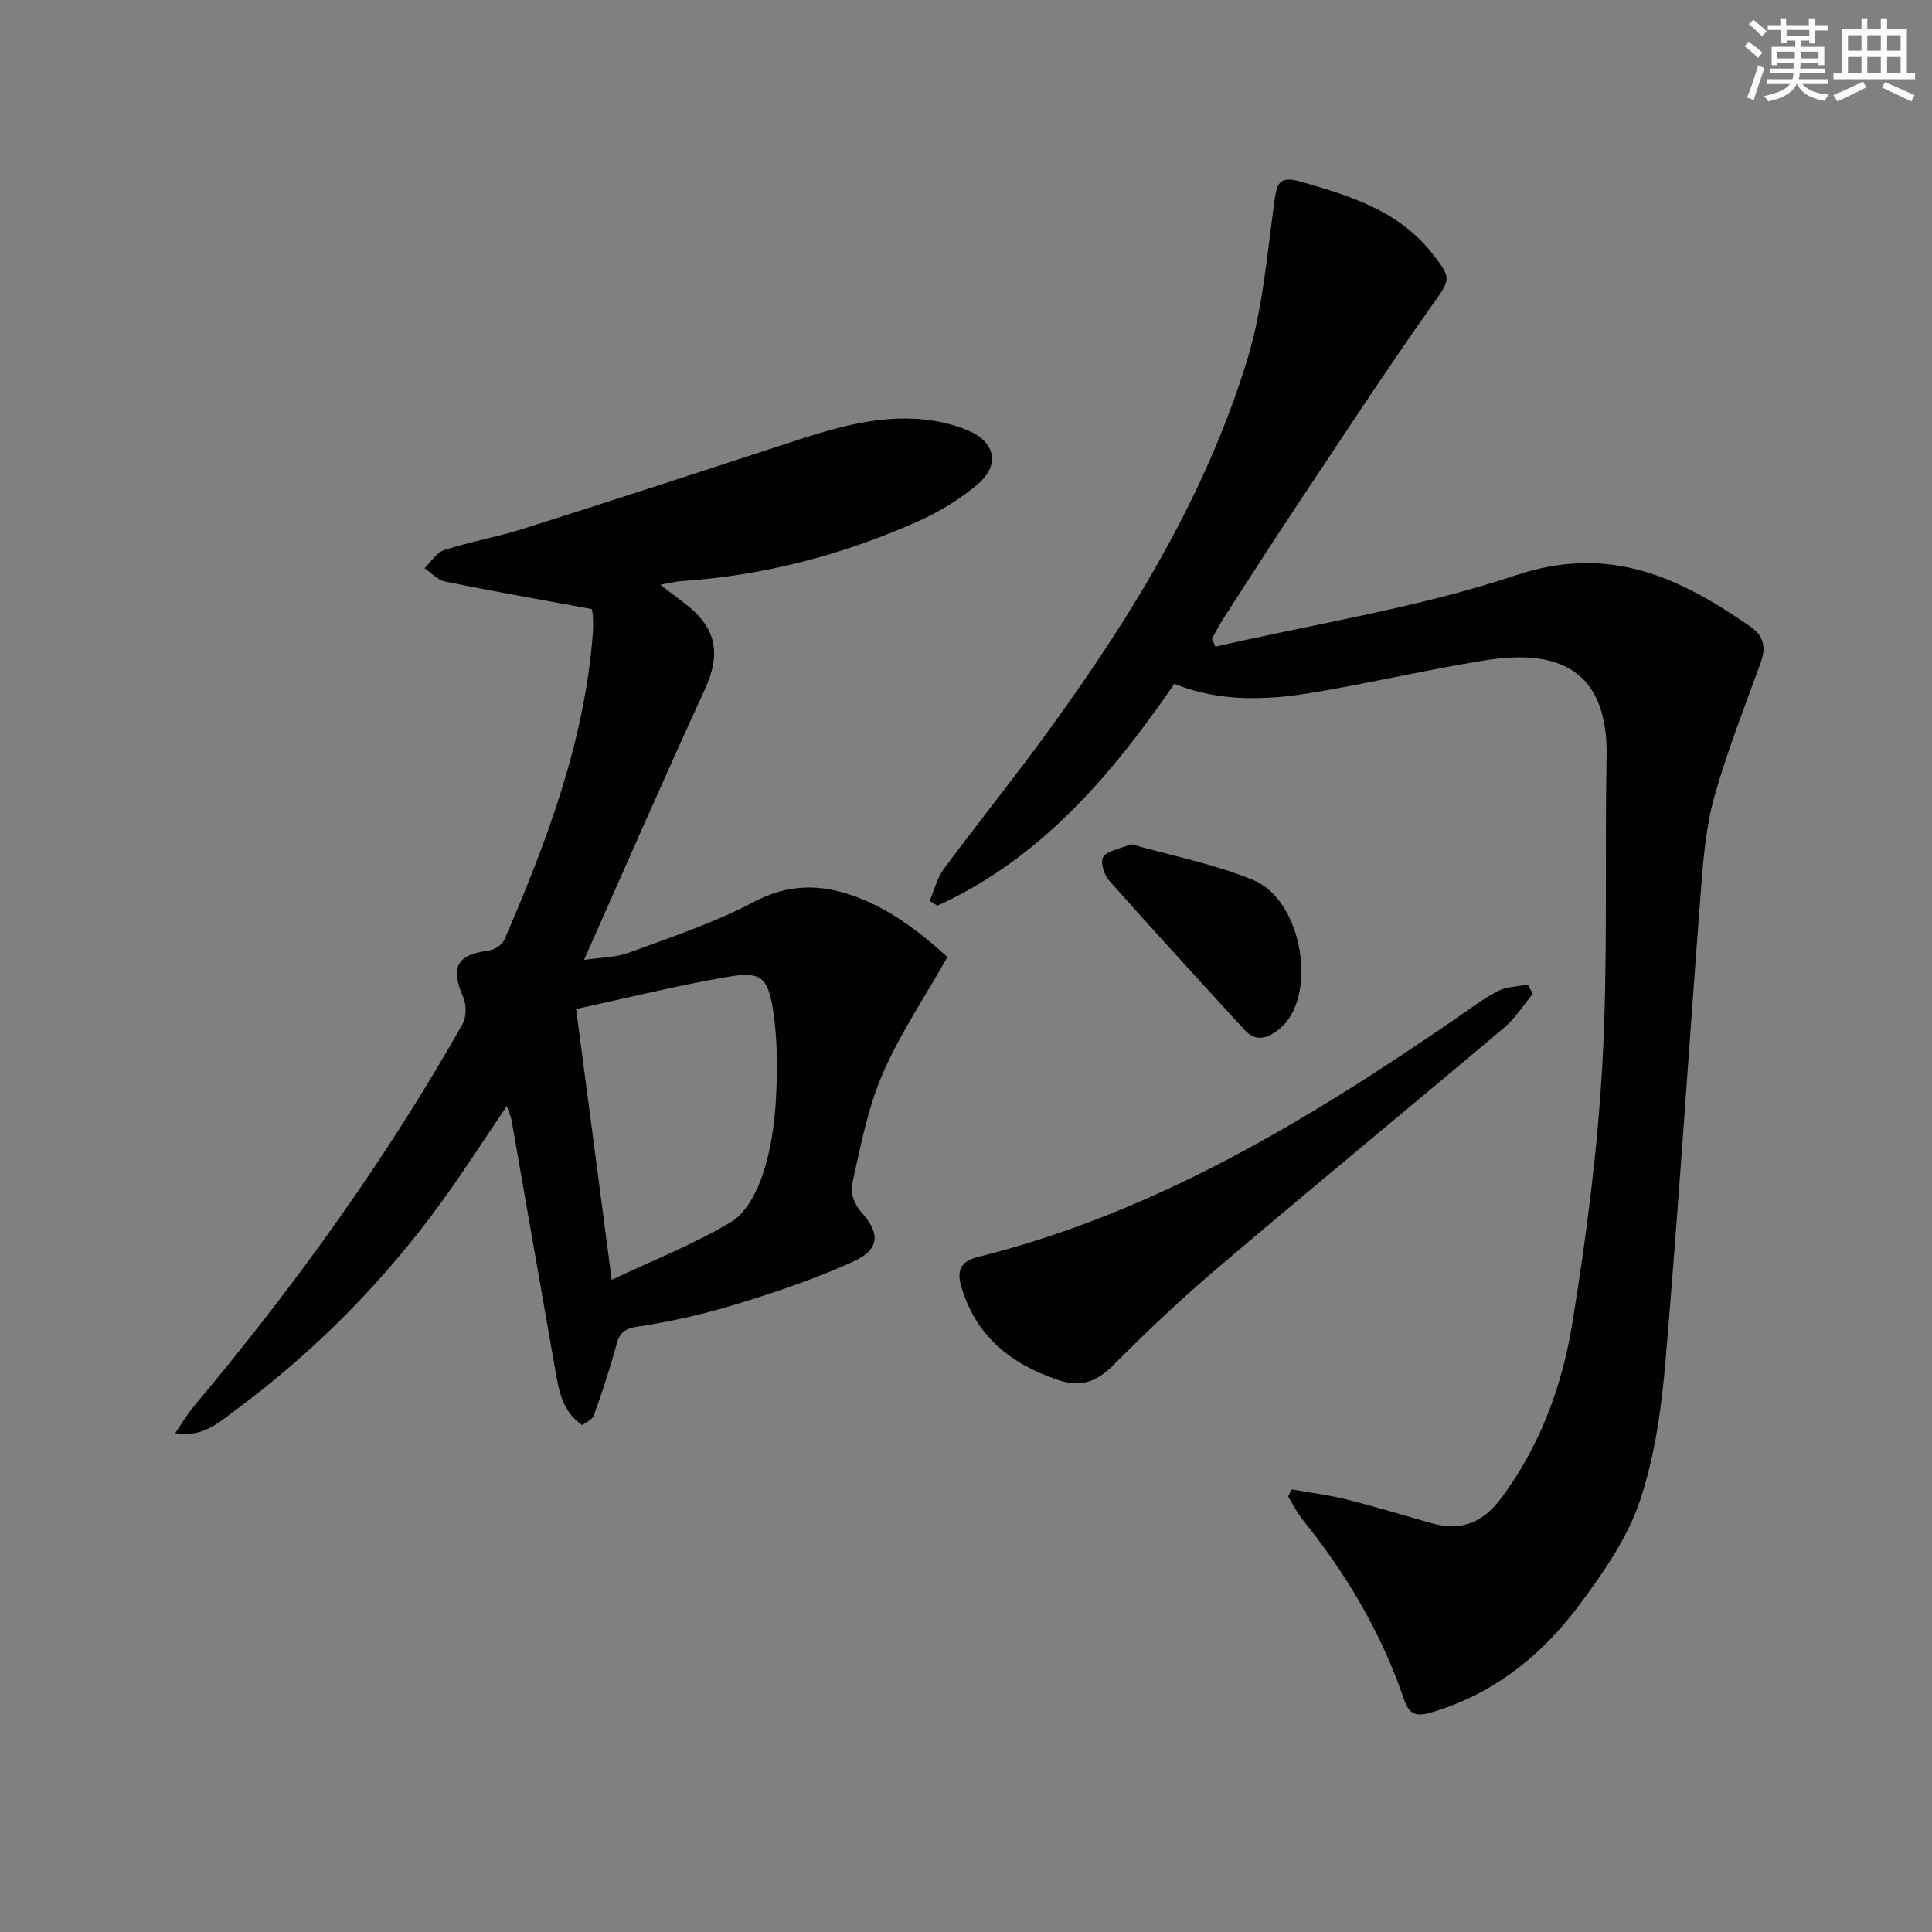
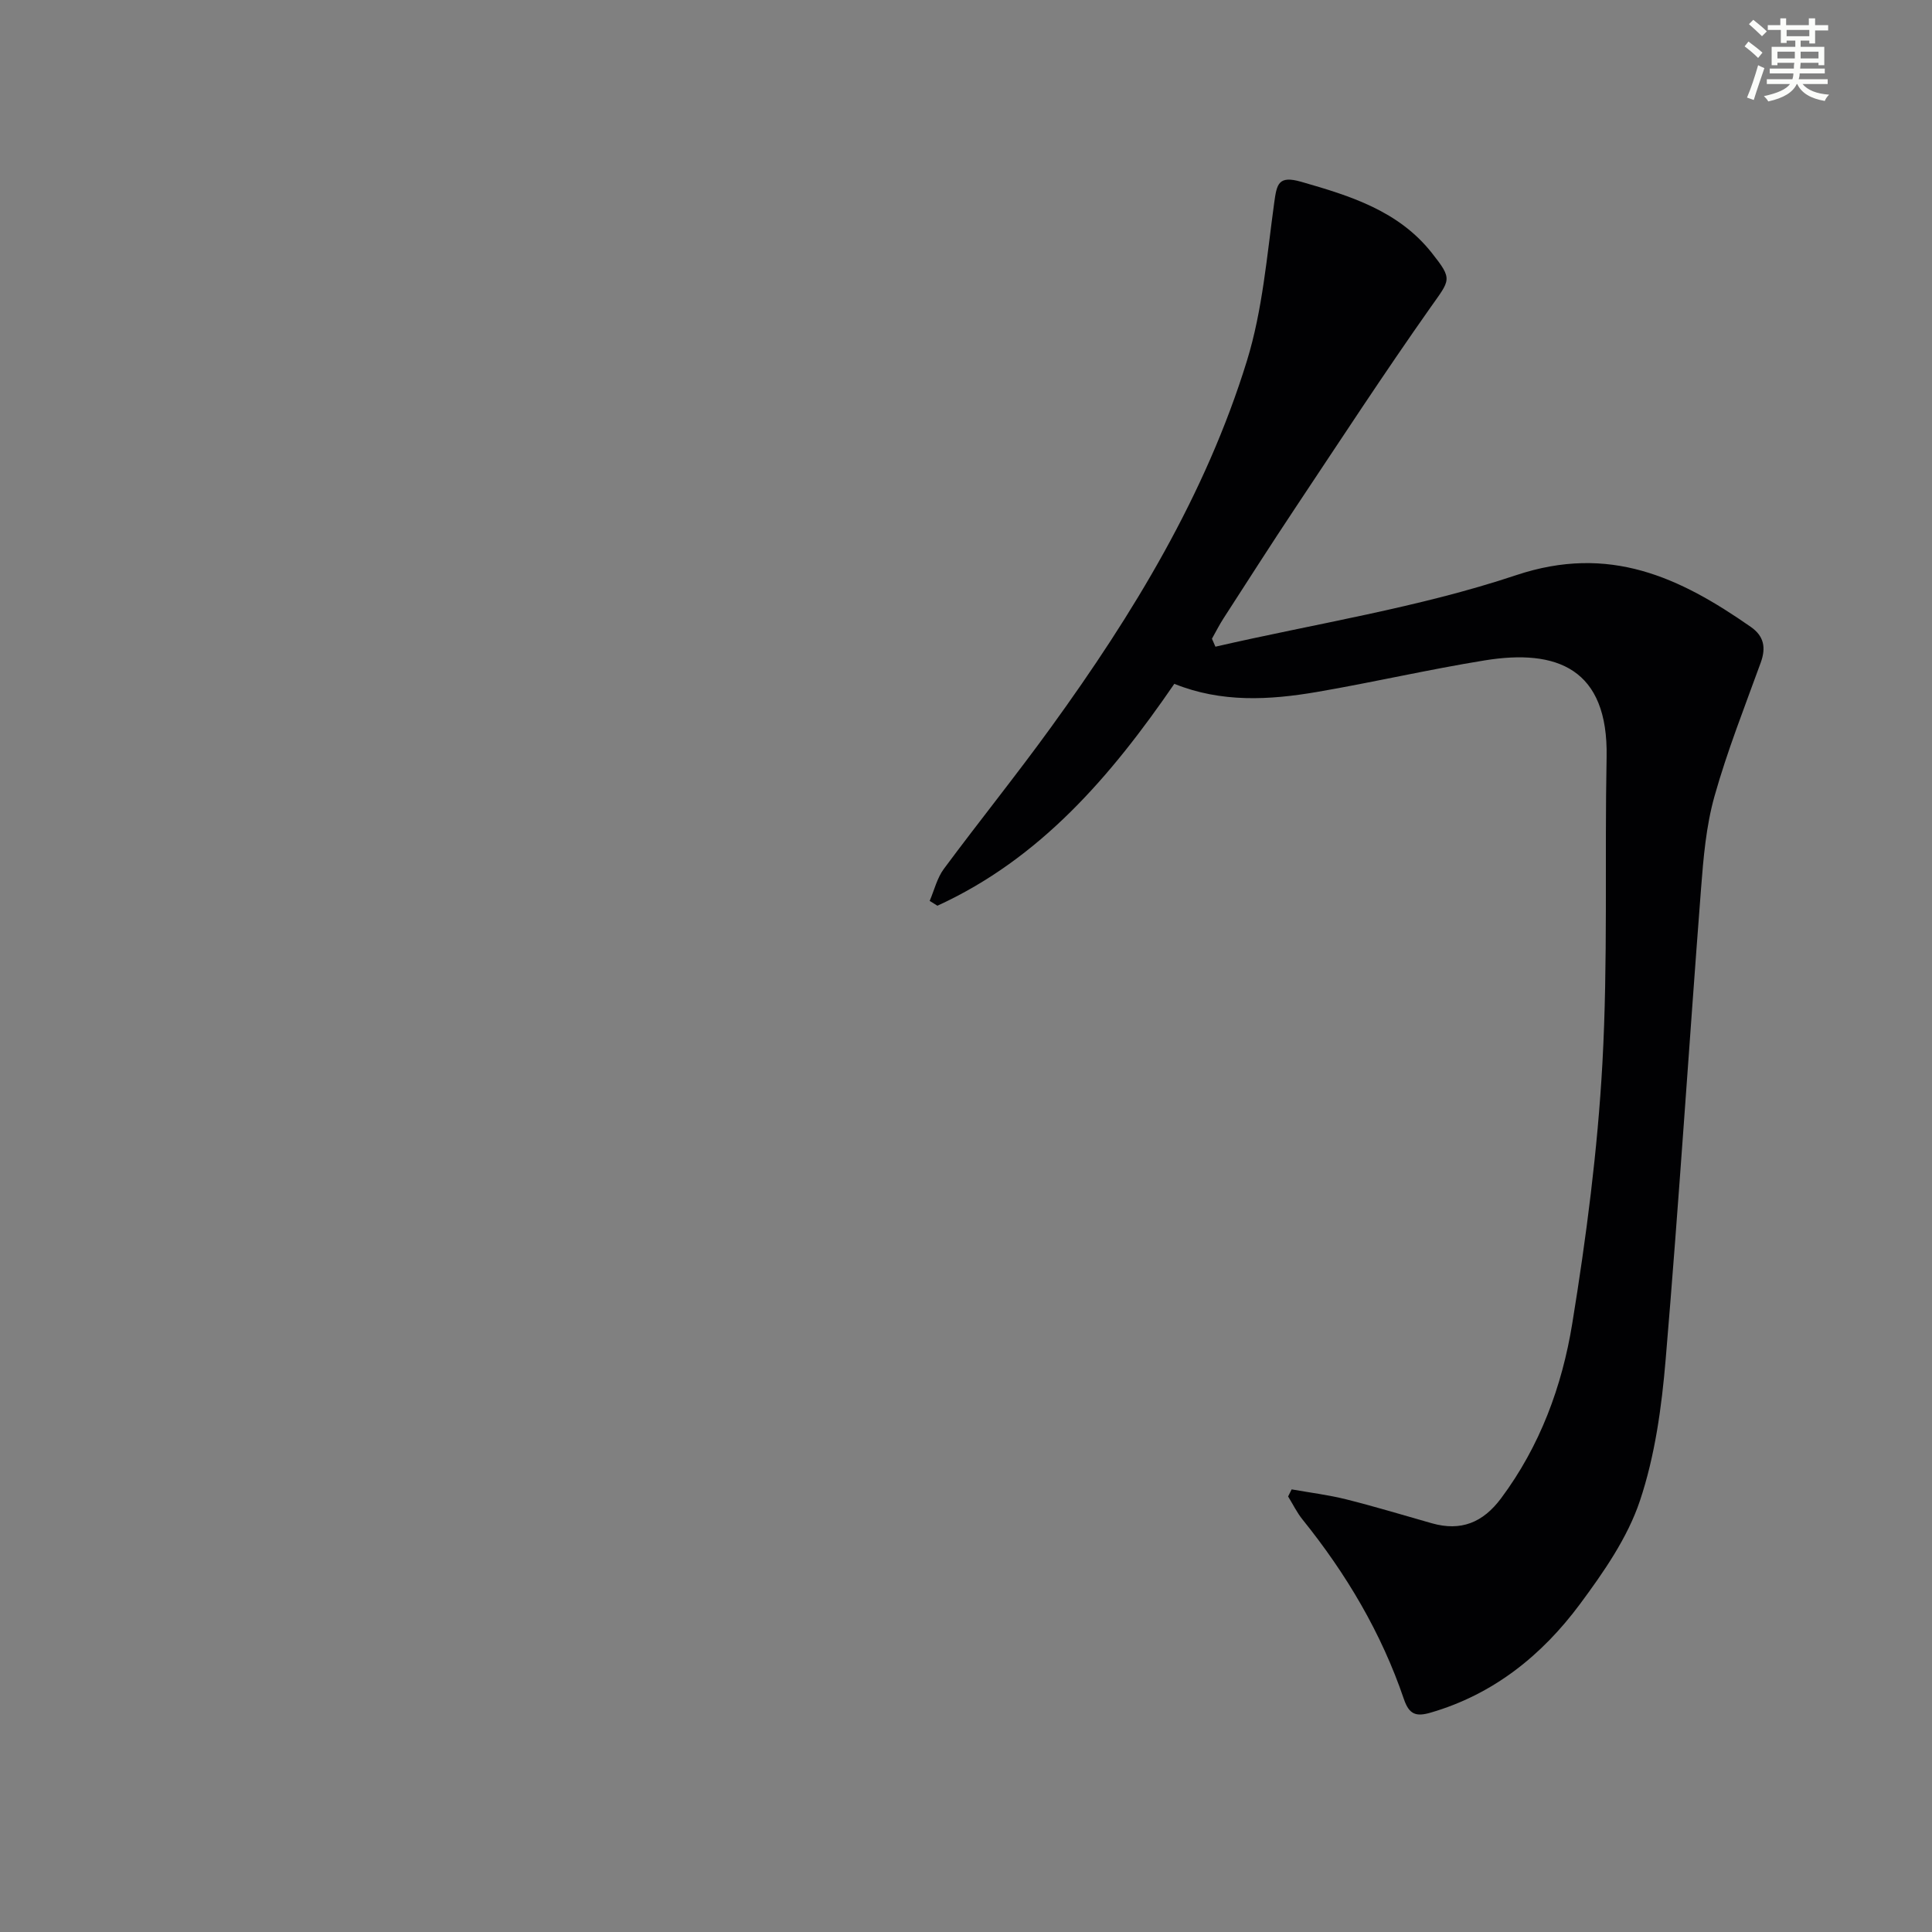
<svg xmlns="http://www.w3.org/2000/svg" enable-background="new 0 0 400 400" viewBox="0 0 400 400">
  <rect x="0" y="0" width="400" height="400" fill="#808080" stroke="none" />
  <g fill="#010103">
    <path d="m251.64 133.89c20.79-4.79 42.09-8.07 62.24-14.8 19.34-6.46 33.89.45 48.6 10.7 2.75 1.92 3.18 4.31 2.06 7.4-3.33 9.18-6.94 18.3-9.58 27.69-1.73 6.16-2.29 12.72-2.78 19.14-2.5 32.47-4.58 64.97-7.32 97.41-.83 9.88-2.21 19.98-5.34 29.31-2.57 7.67-7.52 14.78-12.42 21.39-7.87 10.59-17.9 18.68-30.93 22.46-3.03.88-4.43.35-5.51-2.81-4.65-13.68-11.92-25.93-20.97-37.16-1.18-1.46-2.01-3.19-3-4.79.24-.49.49-.98.73-1.47 3.78.67 7.61 1.14 11.32 2.07 5.95 1.49 11.82 3.28 17.72 4.95 6.01 1.7 10.56-.13 14.32-5.17 8.07-10.82 12.63-23.21 14.74-36.19 2.9-17.83 5.24-35.84 6.24-53.86 1.16-21.08.46-42.26.87-63.39.36-18.34-10.27-22.48-25.26-20.04-11.61 1.88-23.09 4.54-34.69 6.53-9.88 1.69-19.8 2.25-29.55-1.68-13.07 19.05-27.72 36.18-49.05 45.94-.53-.33-1.07-.66-1.6-1 .95-2.22 1.53-4.73 2.93-6.62 7.33-9.89 15.07-19.48 22.28-29.45 16.94-23.39 31.91-47.98 40.47-75.74 3.24-10.5 4.14-21.75 5.65-32.72.54-3.91.85-5.71 5.6-4.35 10.18 2.92 20.13 6 27.03 14.72 4.4 5.56 3.82 5.49-.29 11.32-9.58 13.59-18.68 27.52-27.9 41.37-5.07 7.61-9.99 15.32-14.95 23-.87 1.35-1.59 2.79-2.38 4.19.25.54.49 1.09.72 1.65z" />
-     <path d="m122.52 126.1c-10.53-1.94-20.47-3.68-30.36-5.69-1.55-.31-2.86-1.82-4.28-2.77 1.34-1.29 2.47-3.23 4.06-3.75 5.35-1.72 10.94-2.69 16.3-4.39 17.86-5.65 35.67-11.46 53.48-17.29 9.66-3.16 19.31-6.43 29.69-5.35 3.09.32 6.25 1.1 9.11 2.31 5.49 2.31 6.54 7.1 2.04 10.97-3.71 3.19-8.11 5.83-12.59 7.84-15.58 6.95-31.91 11.2-48.99 12.34-1.13.08-2.24.38-4.26.75 2.1 1.61 3.57 2.74 5.05 3.87 6.66 5.06 7.54 10.45 4.12 17.88-8.38 18.21-16.38 36.6-24.98 55.93 3.45-.53 6.58-.5 9.33-1.52 8.7-3.21 17.61-6.15 25.77-10.47 7.2-3.81 13.86-3.79 21.03-1.16 7.46 2.74 13.55 7.49 19.12 12.54-4.75 8.41-9.93 16.04-13.5 24.36-3.1 7.22-4.55 15.19-6.29 22.92-.37 1.64.69 4.15 1.92 5.51 3.89 4.29 3.98 7.69-1.52 10.21-7.8 3.58-16.02 6.34-24.24 8.86-6.8 2.08-13.8 3.68-20.83 4.72-3.73.55-3.78 2.76-4.51 5.28-1.26 4.42-2.71 8.79-4.27 13.11-.28.79-1.46 1.25-2.35 1.96-4.29-2.9-4.9-7.4-5.67-11.77-3.02-17.14-5.99-34.29-9-51.44-.14-.77-.51-1.5-.98-2.85-4.65 6.86-8.8 13.35-13.31 19.58-12.09 16.71-26.45 31.24-43.04 43.51-3.33 2.46-6.64 5.58-12.29 4.62 1.49-2.17 2.54-4 3.88-5.59 20.8-24.78 39.66-50.92 55.6-79.1.82-1.45.83-4 .15-5.56-2.71-6.22-1.37-8.8 5.28-9.67 1.17-.15 2.77-1.18 3.22-2.21 8.79-20.32 16.58-40.96 18.32-63.32.09-1.16.07-2.33.03-3.5.01-.63-.17-1.27-.24-1.67zm4.13 138.87c8.85-4.17 17.16-7.44 24.72-11.98 3.09-1.85 5.33-6.18 6.55-9.84 1.66-4.97 2.44-10.35 2.73-15.61.34-6.09.34-12.33-.59-18.34-1.09-6.97-2.6-8.1-9.28-6.97-10.53 1.79-20.91 4.39-31.5 6.67 2.4 18.25 4.77 36.29 7.37 56.07z" />
-     <path d="m317.36 205.76c-1.97 2.36-3.64 5.06-5.95 7.01-19.56 16.5-39.33 32.76-58.83 49.33-7.59 6.45-14.88 13.28-21.89 20.36-3.58 3.61-6.79 4.91-11.82 3.19-9.77-3.35-16.83-9.1-19.84-19.24-.97-3.25-.21-5.27 3.44-6.17 36.42-9.06 67.91-28.08 98.43-49.01 3.01-2.06 5.93-4.32 9.15-6.01 1.82-.96 4.15-.95 6.25-1.38.35.64.71 1.28 1.06 1.92z" />
-     <path d="m234.17 174.77c8.28 2.37 17.15 4.07 25.32 7.45 10.35 4.28 13.41 24.3 5.41 30.8-2.53 2.05-4.89 2.77-7.31.13-9.38-10.25-18.77-20.48-27.99-30.87-1.03-1.16-1.84-3.91-1.19-4.85.89-1.32 3.26-1.61 5.76-2.66z" />
  </g>
  <path d="m361.2 9.6.8-1c.9.7 1.9 1.4 2.9 2.3l-.9 1.1c-1-1-2-1.8-2.8-2.4zm.5 10.6c.9-2.1 1.6-4.3 2.3-6.7.4.2.8.4 1.3.6-.7 2.1-1.5 4.3-2.2 6.6zm.4-15.2.9-.9c1 .8 2 1.6 2.8 2.4l-1 1c-.9-.9-1.8-1.7-2.7-2.5zm12.5-1.2h1.2v1.4h2.7v1.1h-2.7v2.7h-1.2v-.6h-1.8v1.3h4.9v3.8h-1.2v-.5h-3.7c0 .4-.1.9-.1 1.2h5.1v1h-5.2c0 .5-.1.9-.2 1.2h6v1h-5.2c1.1 1.3 2.9 2 5.5 2.2-.4.4-.7.8-.9 1.3-2.9-.5-4.8-1.6-5.7-3.5h-.1c-.8 1.7-2.7 2.9-5.9 3.6-.2-.4-.6-.8-.9-1.1 2.8-.6 4.6-1.4 5.4-2.5h-4.8v-1h5.3c.1-.3.2-.7.2-1.2h-4.9v-1h5c0-.4 0-.8.1-1.2h-3.5v.5h-1.2v-3.8h4.9v-1.3h-1.8v.5h-1.2v-2.7h-2.7v-1h2.6v-1.4h1.2v1.4h4.7v-1.4zm-6.6 8.3h3.6c0-.4 0-.9 0-1.4h-3.6zm1.9-4.6h4.7v-1.3h-4.7zm6.6 3.2h-3.7v1.4h3.7z" fill="#fbfcfa" />
-   <path d="m385.3 3.8h1.3v2.2h2.8v-2.2h1.3v2.2h4.1v9.1h1.7v1.3h-16.9v-1.3h1.7v-9.1h4.1v-2.2zm.4 13.1.7 1.2c-1.8.9-3.8 1.9-6 2.9-.2-.4-.5-.8-.8-1.3 2.3-1 4.3-1.9 6.1-2.8zm-3.1-6.4h2.8v-3.2h-2.8zm0 4.6h2.8v-3.3h-2.8zm4-4.6h2.8v-3.2h-2.8zm0 4.6h2.8v-3.3h-2.8zm3.7 1.9c2.1.9 4.1 1.8 6.1 2.7l-.7 1.3c-2.2-1.1-4.2-2-6.1-2.9zm3.2-9.7h-2.8v3.2h2.8zm-2.8 7.8h2.8v-3.3h-2.8z" fill="#fbfcfa" />
</svg>